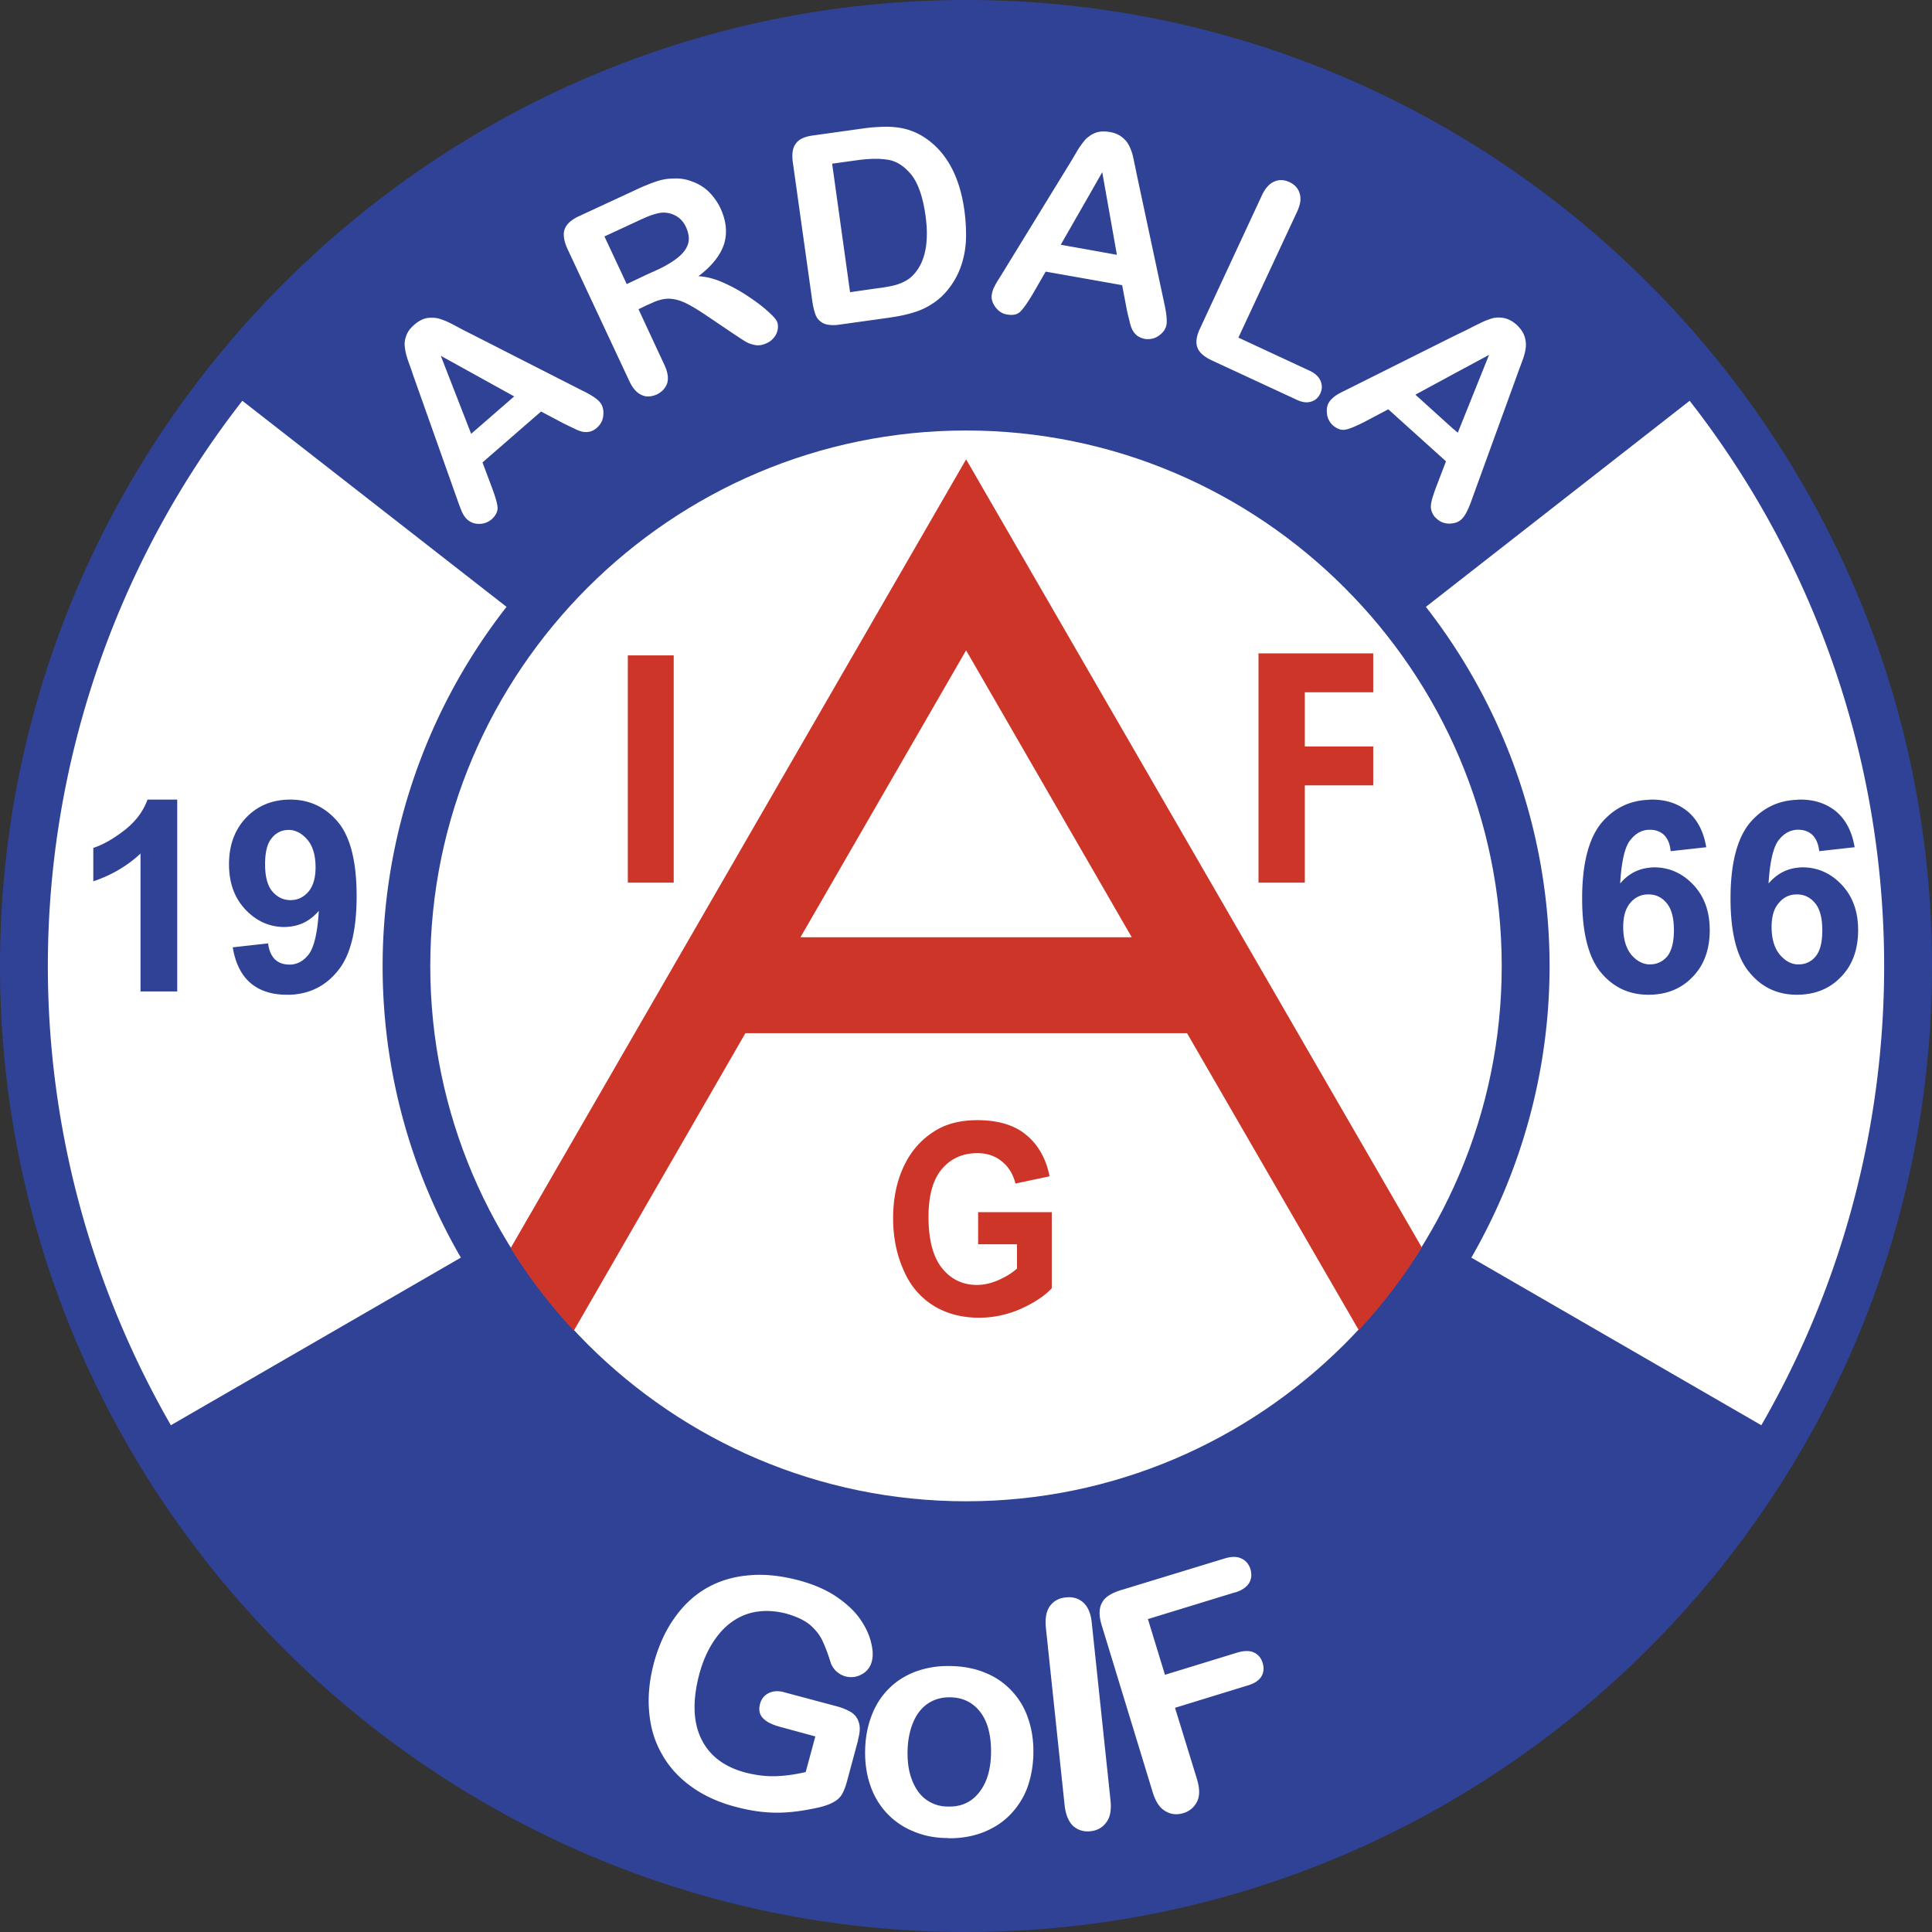
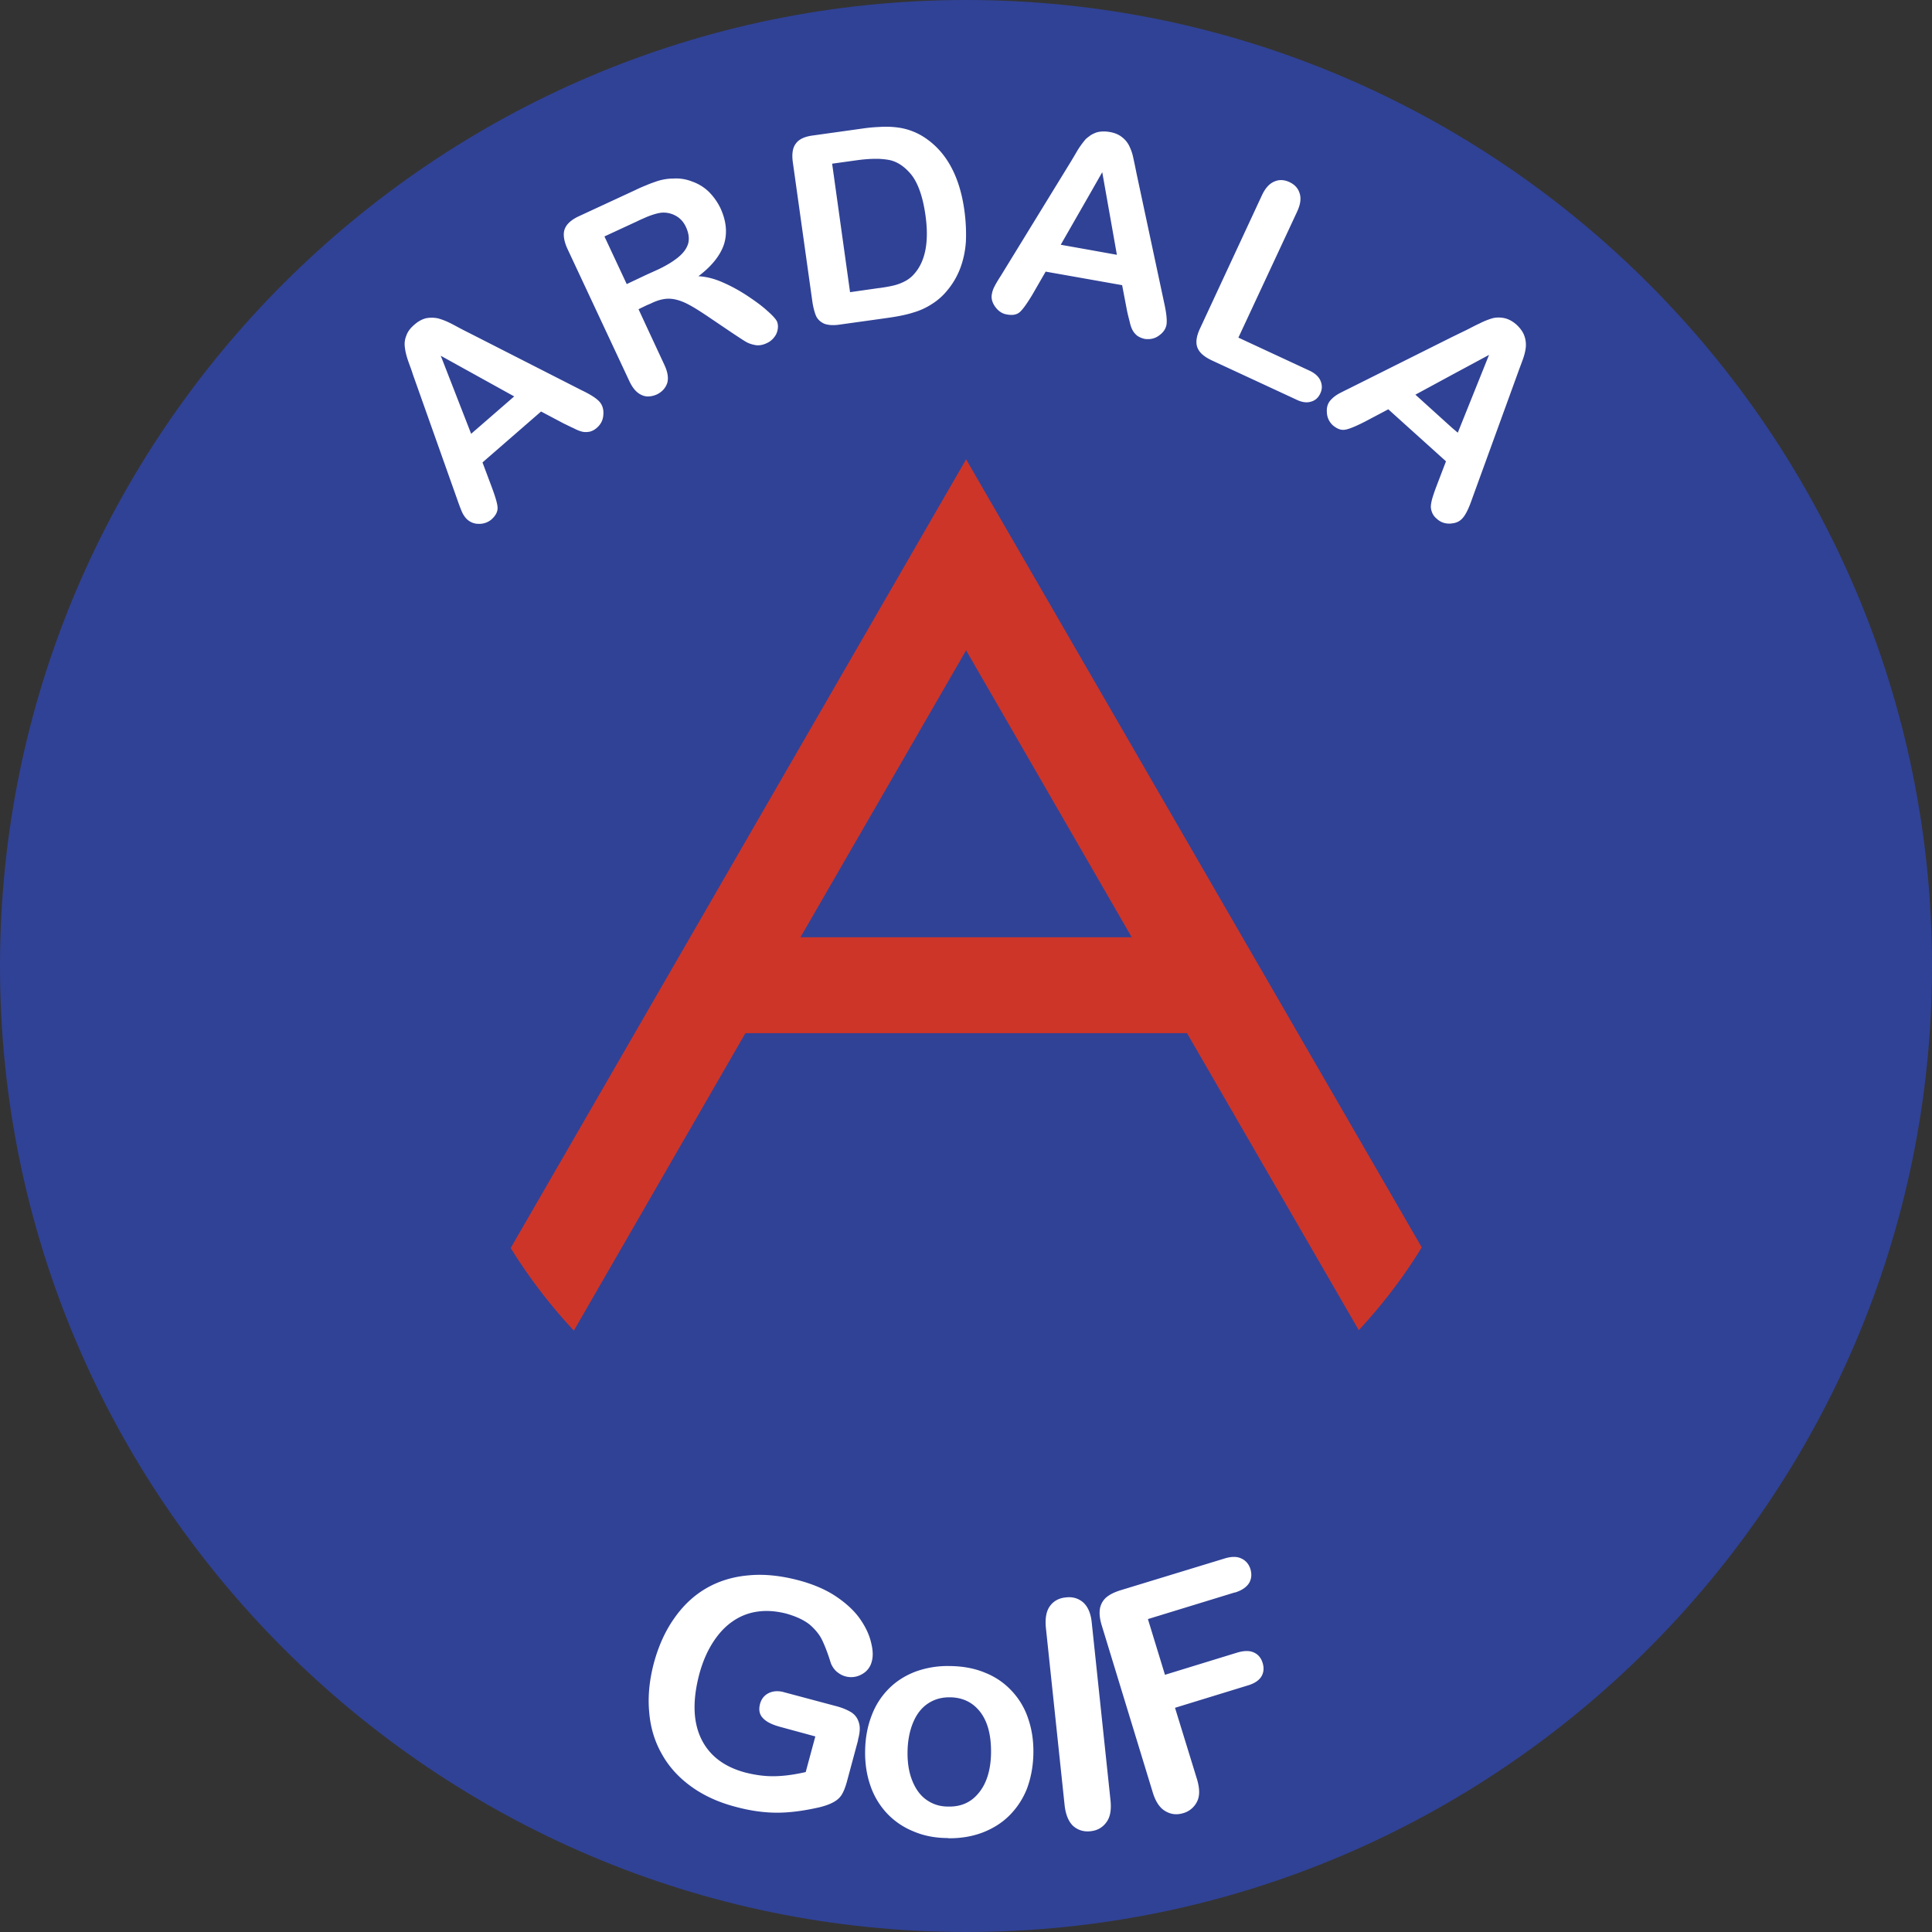
<svg xmlns="http://www.w3.org/2000/svg" viewBox="0 0 211.69 211.69">
  <rect x="0" y="0" width="211.69" height="211.69" fill="#333333" stroke="none" />
  <title>ARDALA 1 - SVG vector logo - www.oklogos.com</title>
  <path d="M211.69 105.857C211.69 47.553 164.137 0 105.857 0 47.553 0 0 47.553 0 105.857c0 58.28 47.553 105.833 105.857 105.833 58.28 0 105.833-47.553 105.833-105.833z" fill="#304296" />
-   <path d="M164.544 105.857c0-32.325-26.363-58.687-58.688-58.687s-58.711 26.362-58.711 58.687c0 32.277 26.386 58.639 58.711 58.639 32.326 0 58.688-26.362 58.688-58.639z" fill="#fff" />
  <g fill="#fff">
    <path d="M63.739 42.765l-11.421-5.819-1.557-.79c-.646-.335-1.149-.623-1.557-.814a7.312 7.312 0 0 0-1.197-.455 3.312 3.312 0 0 0-1.293-.023c-.431.095-.886.335-1.317.718-.455.383-.743.79-.886 1.221a2.429 2.429 0 0 0-.144 1.293c.048.431.168.91.359 1.461.191.551.383 1.029.502 1.436l4.885 13.768c.191.551.358.982.479 1.27.12.287.287.551.479.766a1.87 1.87 0 0 0 1.245.599h.095a2.057 2.057 0 0 0 1.438-.479c.479-.431.694-.862.67-1.317s-.263-1.221-.646-2.25l-1.006-2.682 6.417-5.579 2.49 1.317c.312.144.671.335 1.102.526.407.216.742.336 1.005.384.263.047.503.024.766-.024.263-.072.527-.215.767-.431.431-.384.67-.863.694-1.437.047-.551-.096-1.03-.407-1.389-.31-.361-.956-.791-1.962-1.27zM52.318 46.93l-.695.599-3.328-8.548 4.023 2.227 4.022 2.227-4.022 3.495zM73.101 41.998c.168-.551.072-1.221-.311-2.035l-1.939-4.166-.886-1.916.886-.431.455-.192c.67-.335 1.293-.502 1.819-.526.527-.024 1.125.095 1.796.383.67.287 1.484.79 2.49 1.46l2.729 1.844c.647.431 1.15.766 1.509.982.335.215.718.335 1.102.407.383.072.814 0 1.221-.192a2.08 2.08 0 0 0 .862-.67c.216-.263.335-.575.383-.886.048-.311.024-.599-.096-.862-.12-.24-.455-.623-1.029-1.125-.575-.527-1.293-1.054-2.155-1.628s-1.771-1.077-2.706-1.485c-.958-.43-1.844-.646-2.706-.694 1.461-1.102 2.395-2.275 2.802-3.496.383-1.221.264-2.538-.383-3.951a6.565 6.565 0 0 0-1.269-1.796 4.949 4.949 0 0 0-1.82-1.125 4.727 4.727 0 0 0-2.06-.335c-.598 0-1.221.096-1.867.312-.335.12-.695.239-1.078.407-.359.144-.766.311-1.197.526l-6.25 2.897c-.814.383-1.341.862-1.532 1.413-.191.526-.096 1.221.263 2.059l6.824 14.582c.359.766.79 1.269 1.317 1.509.191.095.383.144.575.167.359.024.742-.048 1.125-.216.576-.287.935-.694 1.126-1.221zm-4.43-10.871l-2.442-5.22 3.568-1.652c.383-.192.743-.335 1.054-.479.766-.311 1.341-.455 1.724-.479a2.768 2.768 0 0 1 1.532.383c.455.263.814.67 1.054 1.197.311.67.383 1.293.239 1.819-.167.551-.527 1.03-1.078 1.485-.551.455-1.292.91-2.203 1.341l-1.269.574-2.179 1.031zM89 32.971c.096.67.239 1.222.407 1.628.167.383.479.67.886.862.431.168 1.029.216 1.771.096l4.31-.6 1.173-.167c.958-.144 1.796-.312 2.538-.551a7.52 7.52 0 0 0 2.036-.934 6.839 6.839 0 0 0 1.652-1.46 8.408 8.408 0 0 0 1.437-2.443c.335-.886.551-1.868.623-2.921.048-1.077 0-2.227-.168-3.448-.527-3.783-2.011-6.44-4.405-7.997a6.957 6.957 0 0 0-2.993-1.078 9.765 9.765 0 0 0-1.892-.048c-.574.024-1.173.072-1.82.167l-5.483.767c-.91.12-1.532.407-1.868.886-.359.455-.455 1.149-.335 2.036L89 32.971zm4.933-15.419c.886-.12 1.7-.168 2.442-.145.312.024.623.048.91.097.934.143 1.795.694 2.562 1.627.742.934 1.269 2.419 1.556 4.454.407 2.897 0 5.052-1.245 6.441a3.36 3.36 0 0 1-1.006.791 5.334 5.334 0 0 1-1.197.455c-.383.096-.91.191-1.581.287h-.048l-3.185.455-1.963-14.079 2.755-.383zM110.334 34.456c.623.12 1.102.023 1.437-.288.335-.312.79-.958 1.365-1.915l1.437-2.491 4.74.838 3.64.646.526 2.754c.072.36.168.743.288 1.198.096.455.215.79.359 1.029.12.215.288.407.502.575.216.144.48.263.815.335.551.072 1.078-.024 1.532-.359.479-.335.742-.718.838-1.197.072-.455 0-1.245-.239-2.323l-3.042-14.247a81.458 81.458 0 0 0-.359-1.724 5.193 5.193 0 0 0-.407-1.222 2.639 2.639 0 0 0-.79-1.006c-.335-.287-.814-.502-1.389-.598-.575-.095-1.078-.071-1.509.072-.287.12-.551.24-.767.431-.119.072-.215.167-.335.264-.287.335-.598.742-.91 1.245-.288.503-.55.934-.766 1.293l-7.639 12.451c-.311.479-.55.886-.694 1.173a2.696 2.696 0 0 0-.287.838c-.096.479.048.958.383 1.413s.769.743 1.271.815zm8.979-13.026l1.461-2.562 1.604 9.051-3.065-.551-3.088-.55 3.088-5.388zM143.473 40.609l-7.782-3.616 6.441-13.815c.359-.79.455-1.437.264-2.011-.168-.551-.551-.958-1.126-1.221-.574-.263-1.125-.287-1.652-.048-.527.216-.981.719-1.341 1.484l-6.8 14.63c-.383.814-.479 1.509-.288 2.036.192.551.695 1.006 1.533 1.413l9.29 4.31c.623.312 1.173.383 1.628.239.455-.119.814-.431 1.029-.91.215-.455.215-.91.024-1.365-.19-.455-.597-.838-1.22-1.126zM167.034 36.826c-.144-.431-.431-.838-.862-1.245-.431-.383-.886-.623-1.317-.718a2.936 2.936 0 0 0-1.293 0 8.145 8.145 0 0 0-1.437.574c-.526.24-.958.479-1.341.671l-1.676.814-11.397 5.699c-.527.263-.934.455-1.197.623a3.308 3.308 0 0 0-.695.574c-.335.359-.479.814-.431 1.389.023.551.263 1.03.646 1.389.479.406.934.575 1.389.479.431-.073 1.172-.383 2.155-.886l2.538-1.341 6.321 5.699-1.006 2.634c-.119.311-.263.694-.407 1.149-.143.431-.215.79-.239 1.053-.024.24.024.503.12.743.096.263.264.502.526.718.408.383.91.551 1.485.527.071 0 .144-.024.191-.024.479-.048.862-.24 1.149-.575.312-.335.67-1.03 1.03-2.083l4.98-13.697c.239-.67.455-1.221.599-1.628.144-.407.263-.838.312-1.269a2.908 2.908 0 0 0-.143-1.269zm-7.303 10.584l-.623-.527-4.022-3.639 4.022-2.179 4.047-2.179-3.424 8.524zM78.082 180.012c.623-.981 1.341-1.771 2.179-2.347a6.204 6.204 0 0 1 2.73-1.078c.981-.144 2.035-.071 3.161.216 1.101.312 1.963.718 2.586 1.222.599.526 1.053 1.077 1.341 1.675.288.599.623 1.437.958 2.539.144.359.359.67.622.909.288.24.599.432.958.527a2.34 2.34 0 0 0 1.795-.215 2.142 2.142 0 0 0 1.102-1.389c.167-.574.143-1.269-.072-2.107-.191-.837-.599-1.699-1.197-2.561-.598-.862-1.46-1.677-2.586-2.443-1.125-.766-2.514-1.364-4.118-1.795-1.988-.527-3.832-.719-5.532-.551-1.7.145-3.256.623-4.621 1.413-1.365.791-2.538 1.892-3.52 3.304-.982 1.388-1.724 3.041-2.227 4.909-.502 1.916-.67 3.711-.502 5.412.144 1.7.623 3.232 1.413 4.597.766 1.365 1.843 2.538 3.208 3.52 1.364.981 2.993 1.724 4.836 2.203 1.58.431 3.113.646 4.549.646s2.993-.215 4.669-.599c.574-.144 1.053-.311 1.46-.527.407-.216.719-.479.934-.814.216-.335.407-.814.575-1.413l1.245-4.621h-.023c.239-.838.263-1.485.072-1.988a1.909 1.909 0 0 0-.91-1.101c-.455-.263-1.006-.479-1.676-.646l-5.555-1.484c-.646-.191-1.246-.144-1.724.096-.479.24-.791.646-.934 1.173-.167.646-.072 1.173.335 1.58.383.407 1.03.719 1.939.958l3.784 1.03-1.054 3.903c-1.149.263-2.275.431-3.352.455-1.078.024-2.155-.12-3.28-.407-2.323-.623-3.951-1.868-4.837-3.735-.886-1.868-.934-4.215-.191-7.04.358-1.319.837-2.444 1.46-3.426zM110.861 185.28a7.923 7.923 0 0 0-2.897-1.987c-1.126-.479-2.395-.718-3.808-.743h-.12a10.218 10.218 0 0 0-3.688.598c-1.149.432-2.131 1.054-2.945 1.868a8.207 8.207 0 0 0-1.892 2.945c-.455 1.173-.695 2.442-.718 3.855-.024 1.389.168 2.658.575 3.831a8.37 8.37 0 0 0 1.795 3.018 8.137 8.137 0 0 0 2.897 1.987c1.101.479 2.37.743 3.783.743.048.024.12.024.191.024 1.341 0 2.538-.216 3.616-.623 1.125-.431 2.131-1.053 2.945-1.868a8.633 8.633 0 0 0 1.939-2.969c.431-1.174.67-2.443.694-3.831.024-1.389-.167-2.658-.575-3.832a8.112 8.112 0 0 0-1.792-3.016zm-3.591 11.134c-.814 1.03-1.892 1.532-3.232 1.532h-.144c-.934 0-1.724-.263-2.418-.765-.671-.479-1.174-1.198-1.533-2.108-.359-.91-.526-1.963-.502-3.184s.239-2.275.623-3.185c.383-.91.934-1.604 1.628-2.059.694-.456 1.46-.671 2.346-.671h.072c1.413.024 2.514.575 3.329 1.653.79 1.053 1.172 2.538 1.149 4.43-.025 1.867-.481 3.327-1.318 4.357zM119.625 177.81c-.096-1.03-.431-1.772-.934-2.228-.527-.455-1.173-.646-1.916-.55-.742.071-1.317.383-1.724.933-.407.551-.55 1.341-.455 2.371l2.06 19.515c.12 1.005.431 1.748.934 2.227.527.455 1.15.646 1.868.574.766-.072 1.341-.407 1.748-.957.431-.551.575-1.341.479-2.371l-2.06-19.514zM137.391 181.066c-.455-.215-1.053-.215-1.796 0l-7.949 2.442-1.868-6.105 9.53-2.922-.024.024c.79-.239 1.293-.598 1.581-1.053.264-.455.311-.958.143-1.532-.167-.527-.502-.934-.981-1.149-.479-.239-1.102-.239-1.868 0l-11.373 3.472c-.694.215-1.221.479-1.605.814a2.128 2.128 0 0 0-.67 1.269c-.072.502 0 1.101.215 1.795l5.603 18.342c.311.981.766 1.651 1.365 1.987.599.359 1.246.431 1.963.215a2.42 2.42 0 0 0 1.508-1.269c.312-.623.288-1.437 0-2.418l-2.418-7.854 7.95-2.442c.742-.215 1.245-.551 1.508-.982.264-.431.311-.934.144-1.484-.167-.551-.479-.935-.958-1.15z" />
  </g>
-   <path d="M55.502 66.493l-28.949-22.58c-13.792 17.695-21.31 39.508-21.31 61.944 0 17.646 4.669 34.982 13.48 50.306l31.774-18.365c-13.049-22.531-11.061-50.761 5.005-71.305zM192.99 156.164l-31.774-18.365c5.603-9.722 8.572-20.711 8.572-31.941a64.016 64.016 0 0 0-13.553-39.364l28.901-22.58a100.672 100.672 0 0 1 21.311 61.944c0 17.646-4.622 34.982-13.457 50.306z" fill="#fff" />
  <g fill="#304296">
-     <path d="M13.648 90.964c-1.245.958-2.371 1.604-3.425 1.939v3.664c1.987-.67 3.711-1.676 5.173-3.041v15.109h4.022V87.612h-3.256c-.454 1.269-1.293 2.394-2.514 3.352zM31.821 87.612c-1.963 0-3.567.646-4.836 1.963-1.245 1.293-1.892 2.993-1.892 5.125 0 2.035.599 3.687 1.796 4.956s2.633 1.916 4.262 1.916c.239 0 .455-.024.67-.048 1.222-.144 2.251-.718 3.113-1.724-.144 2.418-.527 3.999-1.102 4.765-.551.718-1.245 1.102-2.012 1.125h-.096c-.67 0-1.197-.191-1.604-.575-.382-.383-.646-.958-.742-1.748l-3.878.431c.287 1.724.933 3.041 1.938 3.903 1.006.862 2.347 1.293 3.975 1.293h.407c2.083-.096 3.808-.934 5.125-2.538 1.437-1.676 2.131-4.454 2.131-8.261 0-3.759-.67-6.465-2.036-8.117-1.363-1.628-3.111-2.466-5.219-2.466zm1.964 10.104c-.527.599-1.174.91-1.939.91h-.024c-.79 0-1.46-.335-1.987-.958-.526-.623-.79-1.629-.79-2.969 0-1.341.239-2.299.742-2.874a2.256 2.256 0 0 1 1.844-.886h.191c.694.072 1.317.431 1.868 1.077.599.718.886 1.724.886 3.017-.001 1.175-.264 2.061-.791 2.683zM181.233 95.035a5.07 5.07 0 0 0-.6.048c-1.221.144-2.273.718-3.112 1.724.143-2.395.503-3.999 1.101-4.741.551-.718 1.221-1.102 2.011-1.149h.145c.623 0 1.149.191 1.556.574.383.383.646.958.718 1.772l3.903-.431c-.287-1.7-.957-2.993-1.987-3.879-1.054-.886-2.371-1.341-3.951-1.341-.144 0-.264 0-.384.024-2.083.072-3.807.934-5.147 2.514-1.413 1.7-2.131 4.478-2.131 8.309 0 3.735.694 6.44 2.035 8.069 1.364 1.652 3.112 2.466 5.219 2.466h.023c1.964 0 3.568-.646 4.813-1.94 1.269-1.292 1.892-3.017 1.892-5.147 0-2.036-.599-3.688-1.796-4.957s-2.632-1.915-4.308-1.915zm1.437 9.769c-.503.574-1.126.862-1.868.862h-.168c-.694-.048-1.339-.407-1.891-1.054-.575-.719-.886-1.725-.886-3.041 0-1.173.263-2.059.791-2.658a2.467 2.467 0 0 1 1.963-.91h.023c.791 0 1.461.312 1.988.958.526.623.79 1.628.79 2.969s-.264 2.276-.742 2.874zM201.801 96.95c-1.196-1.269-2.634-1.916-4.31-1.916-.191 0-.407.024-.599.048-1.221.144-2.25.718-3.112 1.724.143-2.395.526-3.999 1.101-4.741.551-.718 1.222-1.102 2.012-1.149h.144c.623 0 1.149.191 1.556.574.383.383.647.958.743 1.772l3.879-.431c-.287-1.7-.958-2.993-1.987-3.879-1.054-.886-2.371-1.341-3.952-1.341-.119 0-.263 0-.383.024-2.083.072-3.807.934-5.148 2.514-1.413 1.7-2.131 4.478-2.131 8.309 0 3.735.694 6.44 2.059 8.069 1.341 1.652 3.088 2.466 5.195 2.466h.024c1.963 0 3.568-.646 4.812-1.94 1.269-1.292 1.892-3.017 1.892-5.147.001-2.035-.598-3.687-1.795-4.956zm-2.873 7.854a2.305 2.305 0 0 1-1.844.862h-.191c-.694-.048-1.317-.407-1.868-1.054-.599-.719-.91-1.725-.91-3.041 0-1.173.263-2.059.815-2.658.526-.623 1.173-.91 1.938-.91h.024c.79 0 1.46.312 1.988.958.526.623.79 1.628.79 2.969s-.24 2.276-.742 2.874z" />
-   </g>
+     </g>
  <path d="M155.78 136.673c-1.987 3.257-4.286 6.25-6.896 9.076l-18.82-32.541H81.673l-18.796 32.588a58.308 58.308 0 0 1-6.92-9.051l49.9-86.415 49.923 86.343zm-49.923-65.415l-18.15 31.438h36.299l-18.149-31.438z" fill="#cd3529" />
  <g fill="#cd3529">
-     <path d="M68.792 71.809h5.028v24.902h-5.028zM107.174 136.338v-3.52h8.069v8.333c-.791.861-1.939 1.604-3.424 2.274a11.32 11.32 0 0 1-4.526.958c-1.939 0-3.639-.455-5.076-1.365-1.46-.934-2.538-2.227-3.256-3.951-.743-1.7-1.102-3.568-1.102-5.579 0-2.18.407-4.119 1.221-5.795.814-1.7 2.012-2.993 3.567-3.903 1.198-.694 2.682-1.053 4.454-1.053 2.274 0 4.095.55 5.387 1.652 1.293 1.078 2.131 2.586 2.515 4.501l-3.736.79c-.263-1.029-.765-1.844-1.484-2.418-.718-.599-1.628-.91-2.682-.91-1.652 0-2.945.599-3.927 1.772-.958 1.149-1.437 2.897-1.437 5.196 0 2.49.479 4.358 1.46 5.603s2.275 1.868 3.855 1.868c.766 0 1.556-.192 2.346-.526.79-.36 1.485-.767 2.036-1.27v-2.658h-4.26zM150.465 81.793v4.263h-7.495V96.71h-5.076V71.593h12.571v4.262h-7.495v5.938z" />
-   </g>
+     </g>
</svg>